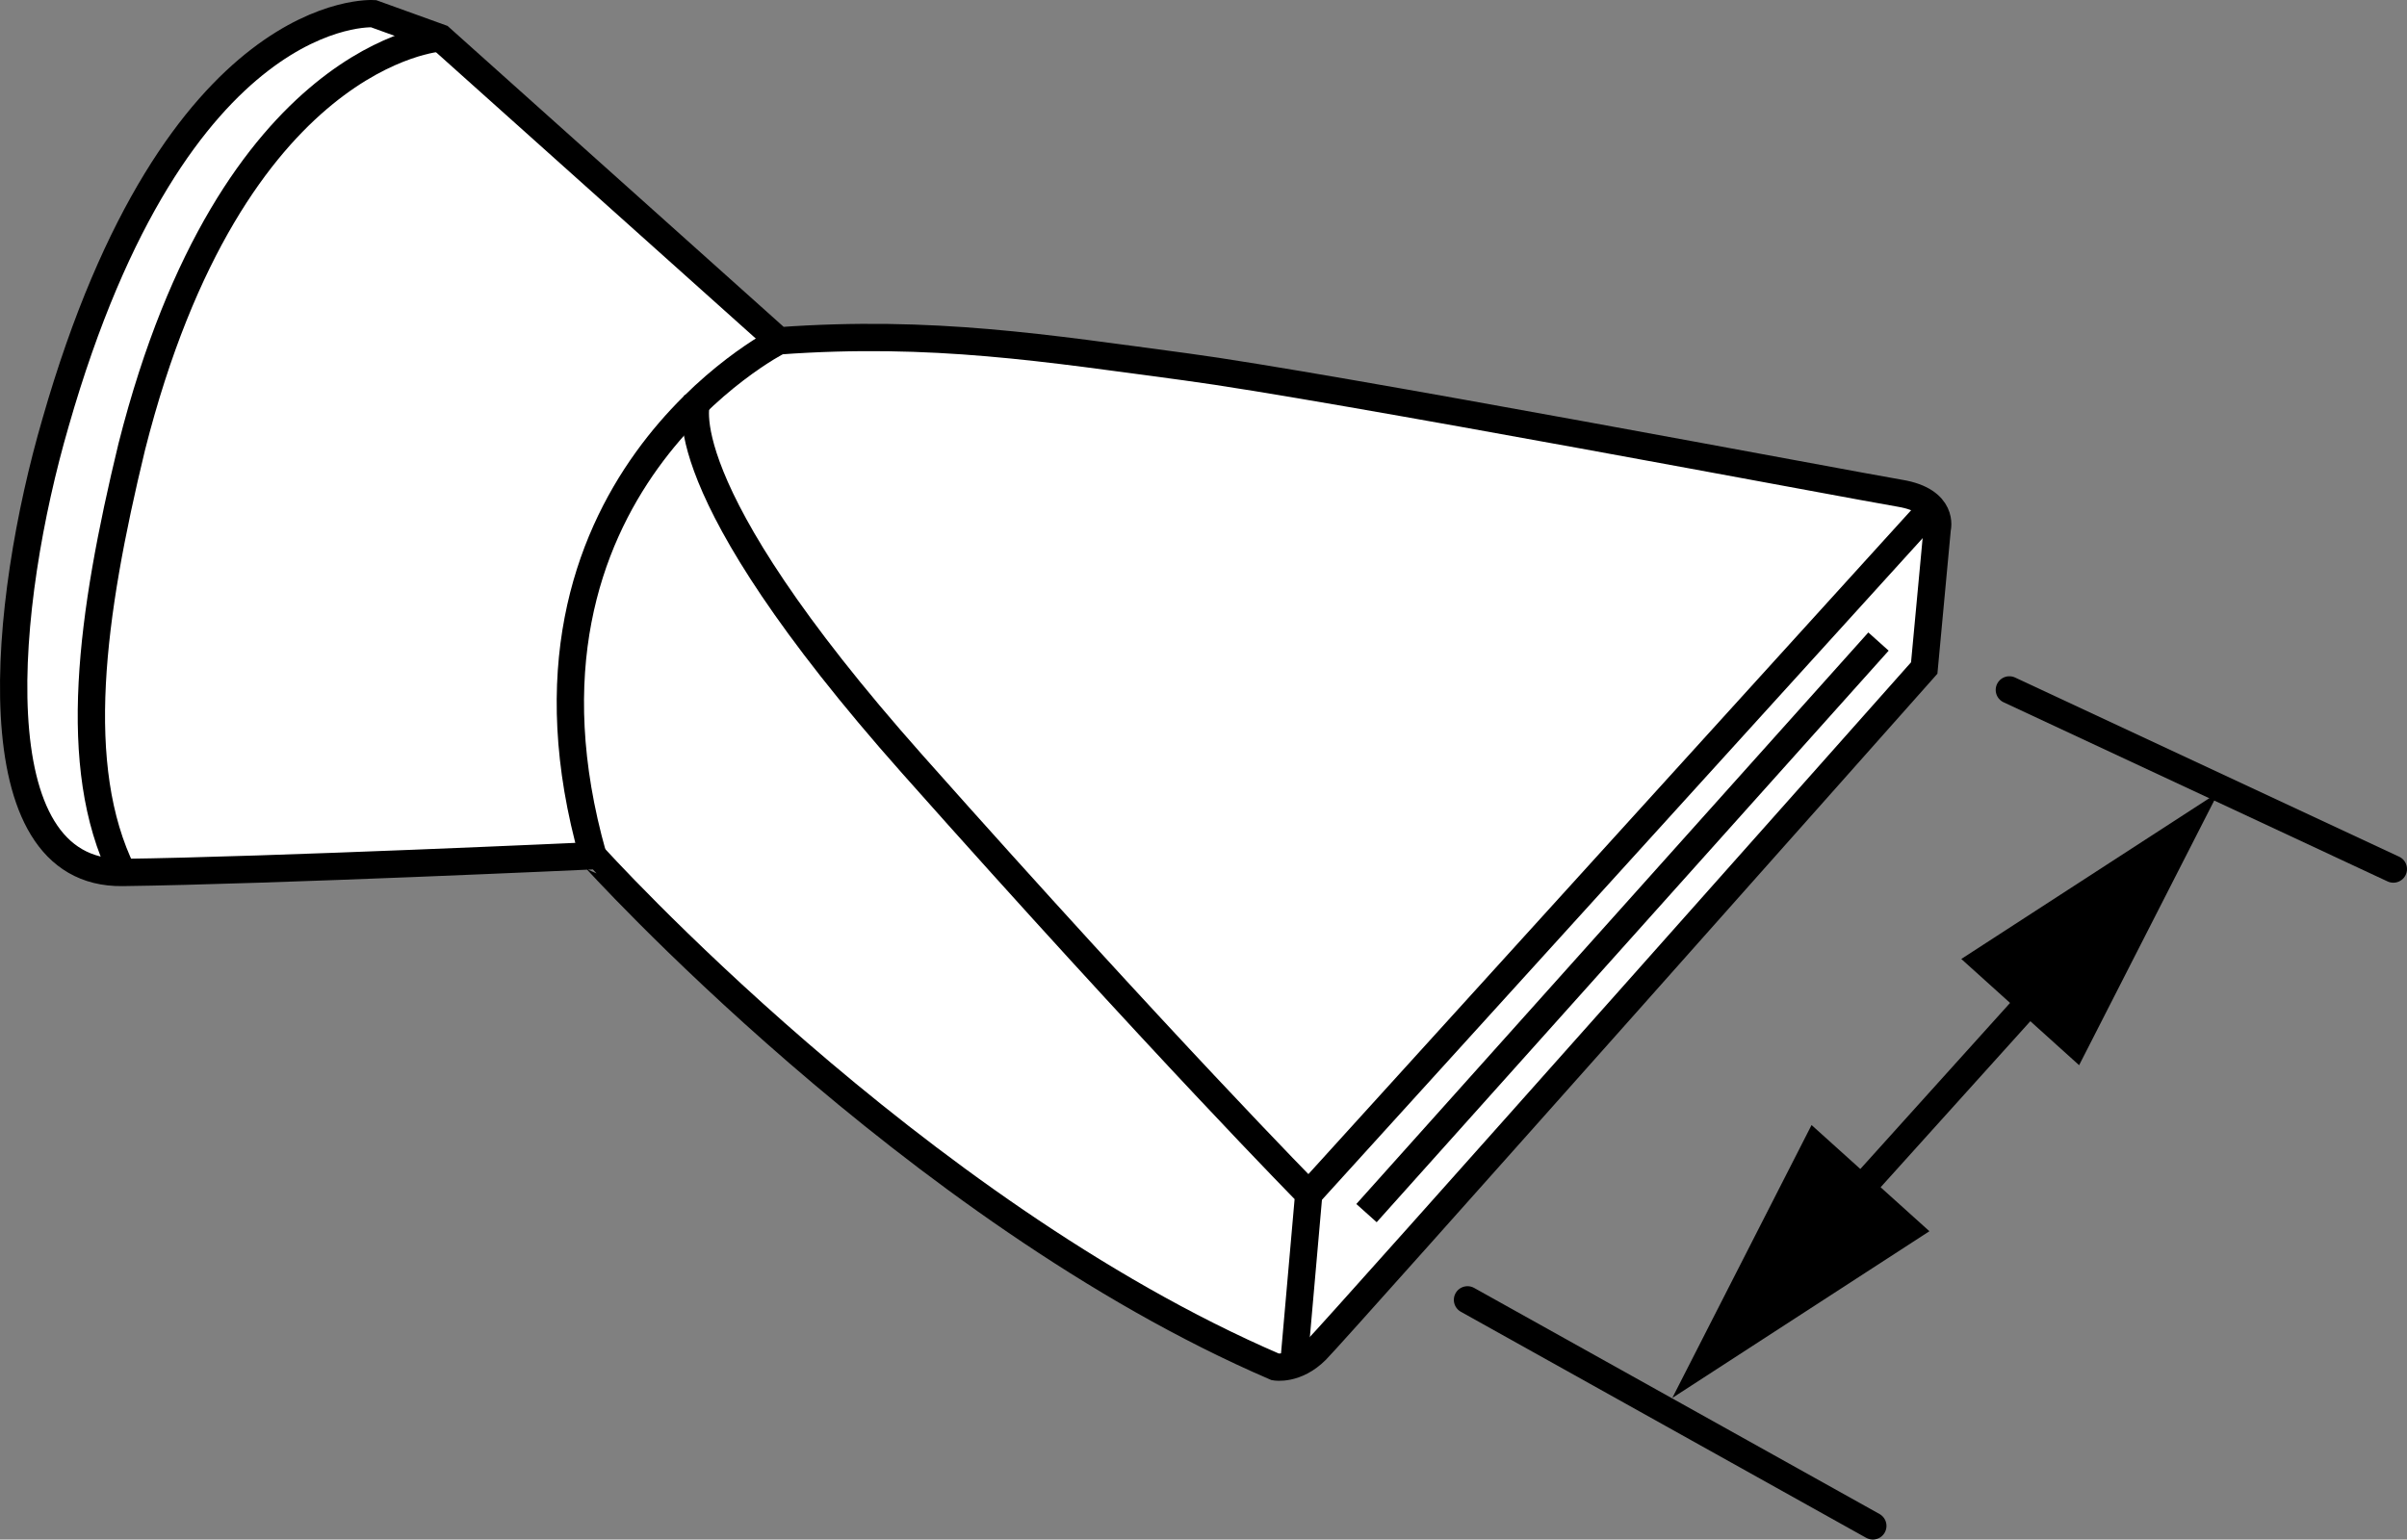
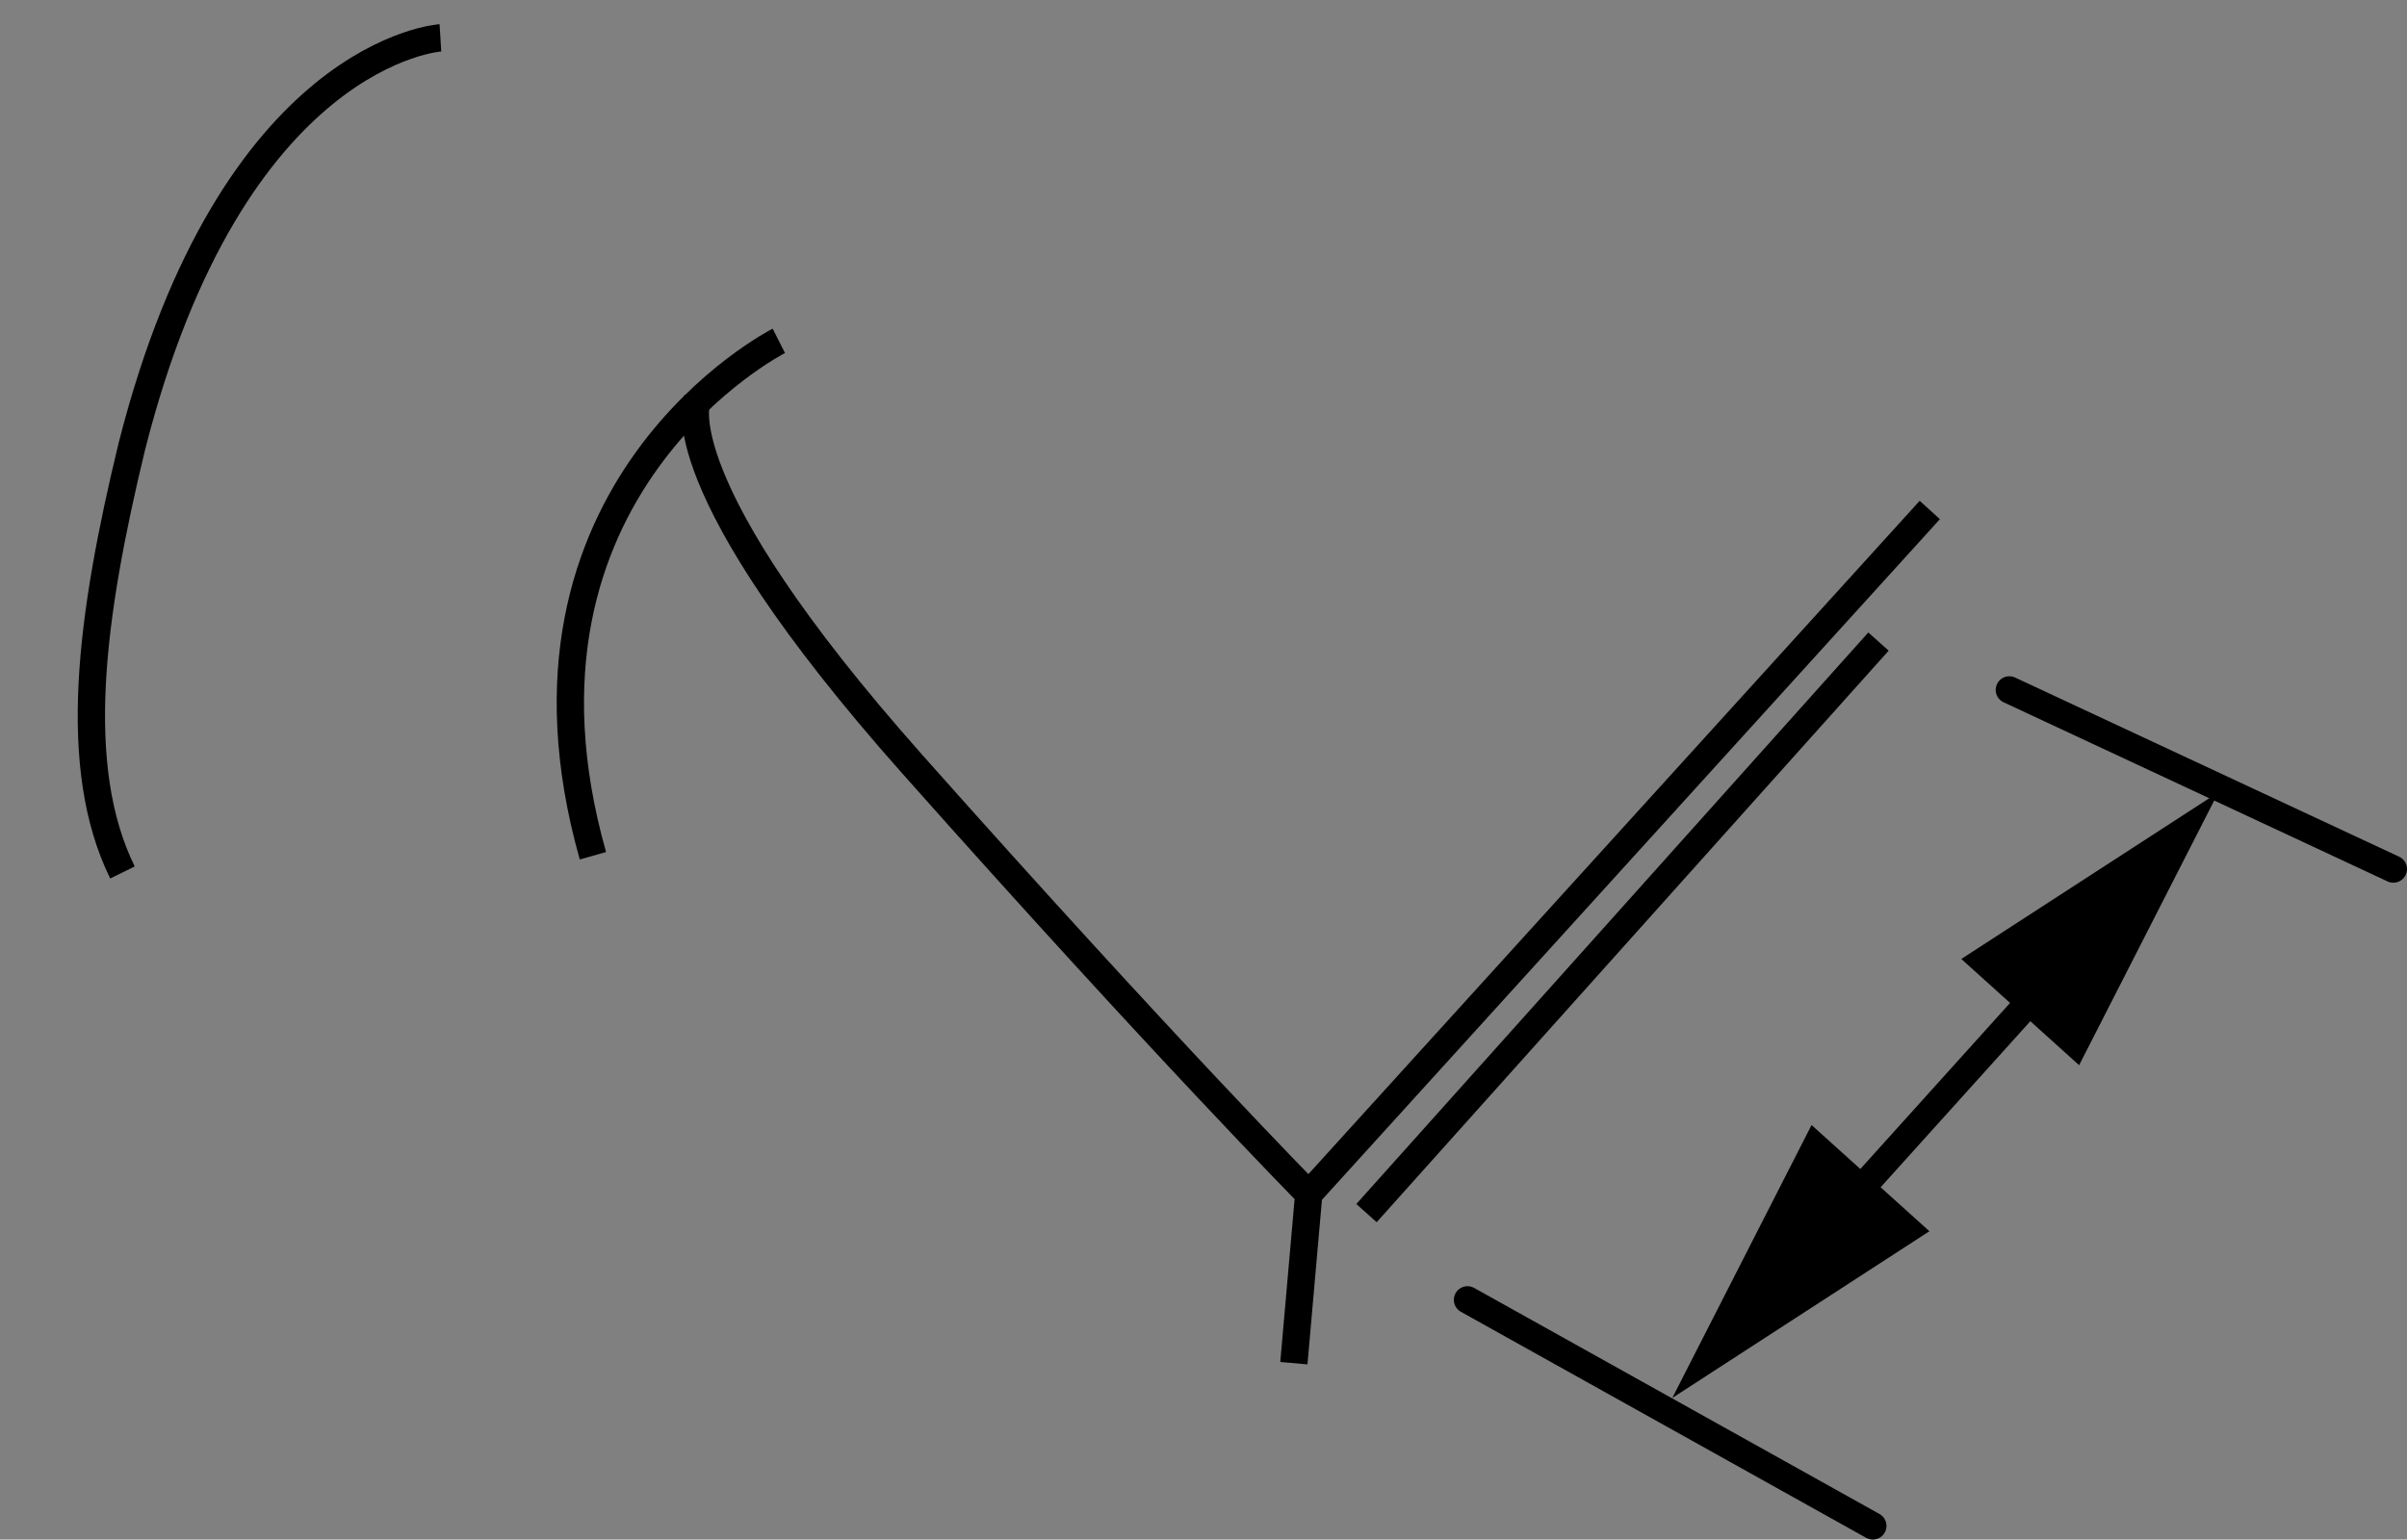
<svg xmlns="http://www.w3.org/2000/svg" version="1.1" x="0px" y="0px" width="70.519px" height="45.119px" viewBox="0 0 70.519 45.119" enable-background="new 0 0 70.519 45.119" xml:space="preserve">
  <rect x="0" y="0" width="70.519" height="45.119" fill="#808080" stroke="none" />
  <g id="image">
-     <path fill="#FFFFFF" stroke="#000000" stroke-width="0.8" stroke-miterlimit="10" d="M22.818,9.989l-9.915-8.88l-1.961-0.708   c0,0-5.774-0.381-9.315,11.985C0.102,17.616-0.716,25.623,3.588,25.569c4.304-0.054,13.782-0.49,13.782-0.49   S26.74,35.483,37.363,40.059c0,0,0.599,0.109,1.198-0.49c0.599-0.599,17.814-19.992,17.814-19.992l0.381-4.086   c0,0,0.218-0.817-1.089-1.035c-1.307-0.218-16.833-3.16-20.919-3.704S27.339,9.662,22.818,9.989z" />
    <path fill="none" stroke="#000000" stroke-width="0.8" stroke-miterlimit="10" d="M22.818,9.989c0,0-8.498,4.304-5.447,15.09   " />
    <path fill="none" stroke="#000000" stroke-width="0.8" stroke-miterlimit="10" d="M20.421,11.732   c0,0-1.035,2.397,6.319,10.677s11.603,12.584,11.603,12.584l-0.436,4.957" />
    <line fill="none" stroke="#000000" stroke-width="0.8" stroke-miterlimit="10" x1="38.343" y1="34.993" x2="56.538" y2="14.946" />
    <path fill="none" stroke="#000000" stroke-width="0.8" stroke-miterlimit="10" d="M12.903,1.109   c0,0-6.101,0.381-9.043,11.985c-1.198,4.957-1.798,9.37-0.272,12.475" />
    <line fill="none" stroke="#000000" stroke-width="0.8" stroke-miterlimit="10" x1="55.035" y1="18.802" x2="40.035" y2="35.552" />
  </g>
  <g id="callouts">
    <line fill="none" stroke="#000000" stroke-width="0.8" stroke-linecap="round" stroke-miterlimit="10" x1="42.994" y1="38.094" x2="54.869" y2="44.719" />
    <line fill="none" stroke="#000000" stroke-width="0.8" stroke-linecap="round" stroke-miterlimit="10" x1="58.869" y1="20.219" x2="70.119" y2="25.469" />
    <g>
      <g>
        <line fill="none" stroke="#000000" stroke-width="0.8" stroke-linecap="round" stroke-miterlimit="10" x1="60.248" y1="28.483" x2="53.739" y2="35.704" />
        <g>
          <polygon points="57.461,28.104 64.994,23.219 60.913,31.217     " />
        </g>
        <g>
          <polygon points="53.074,32.971 48.994,40.969 56.527,36.083     " />
        </g>
      </g>
    </g>
  </g>
</svg>